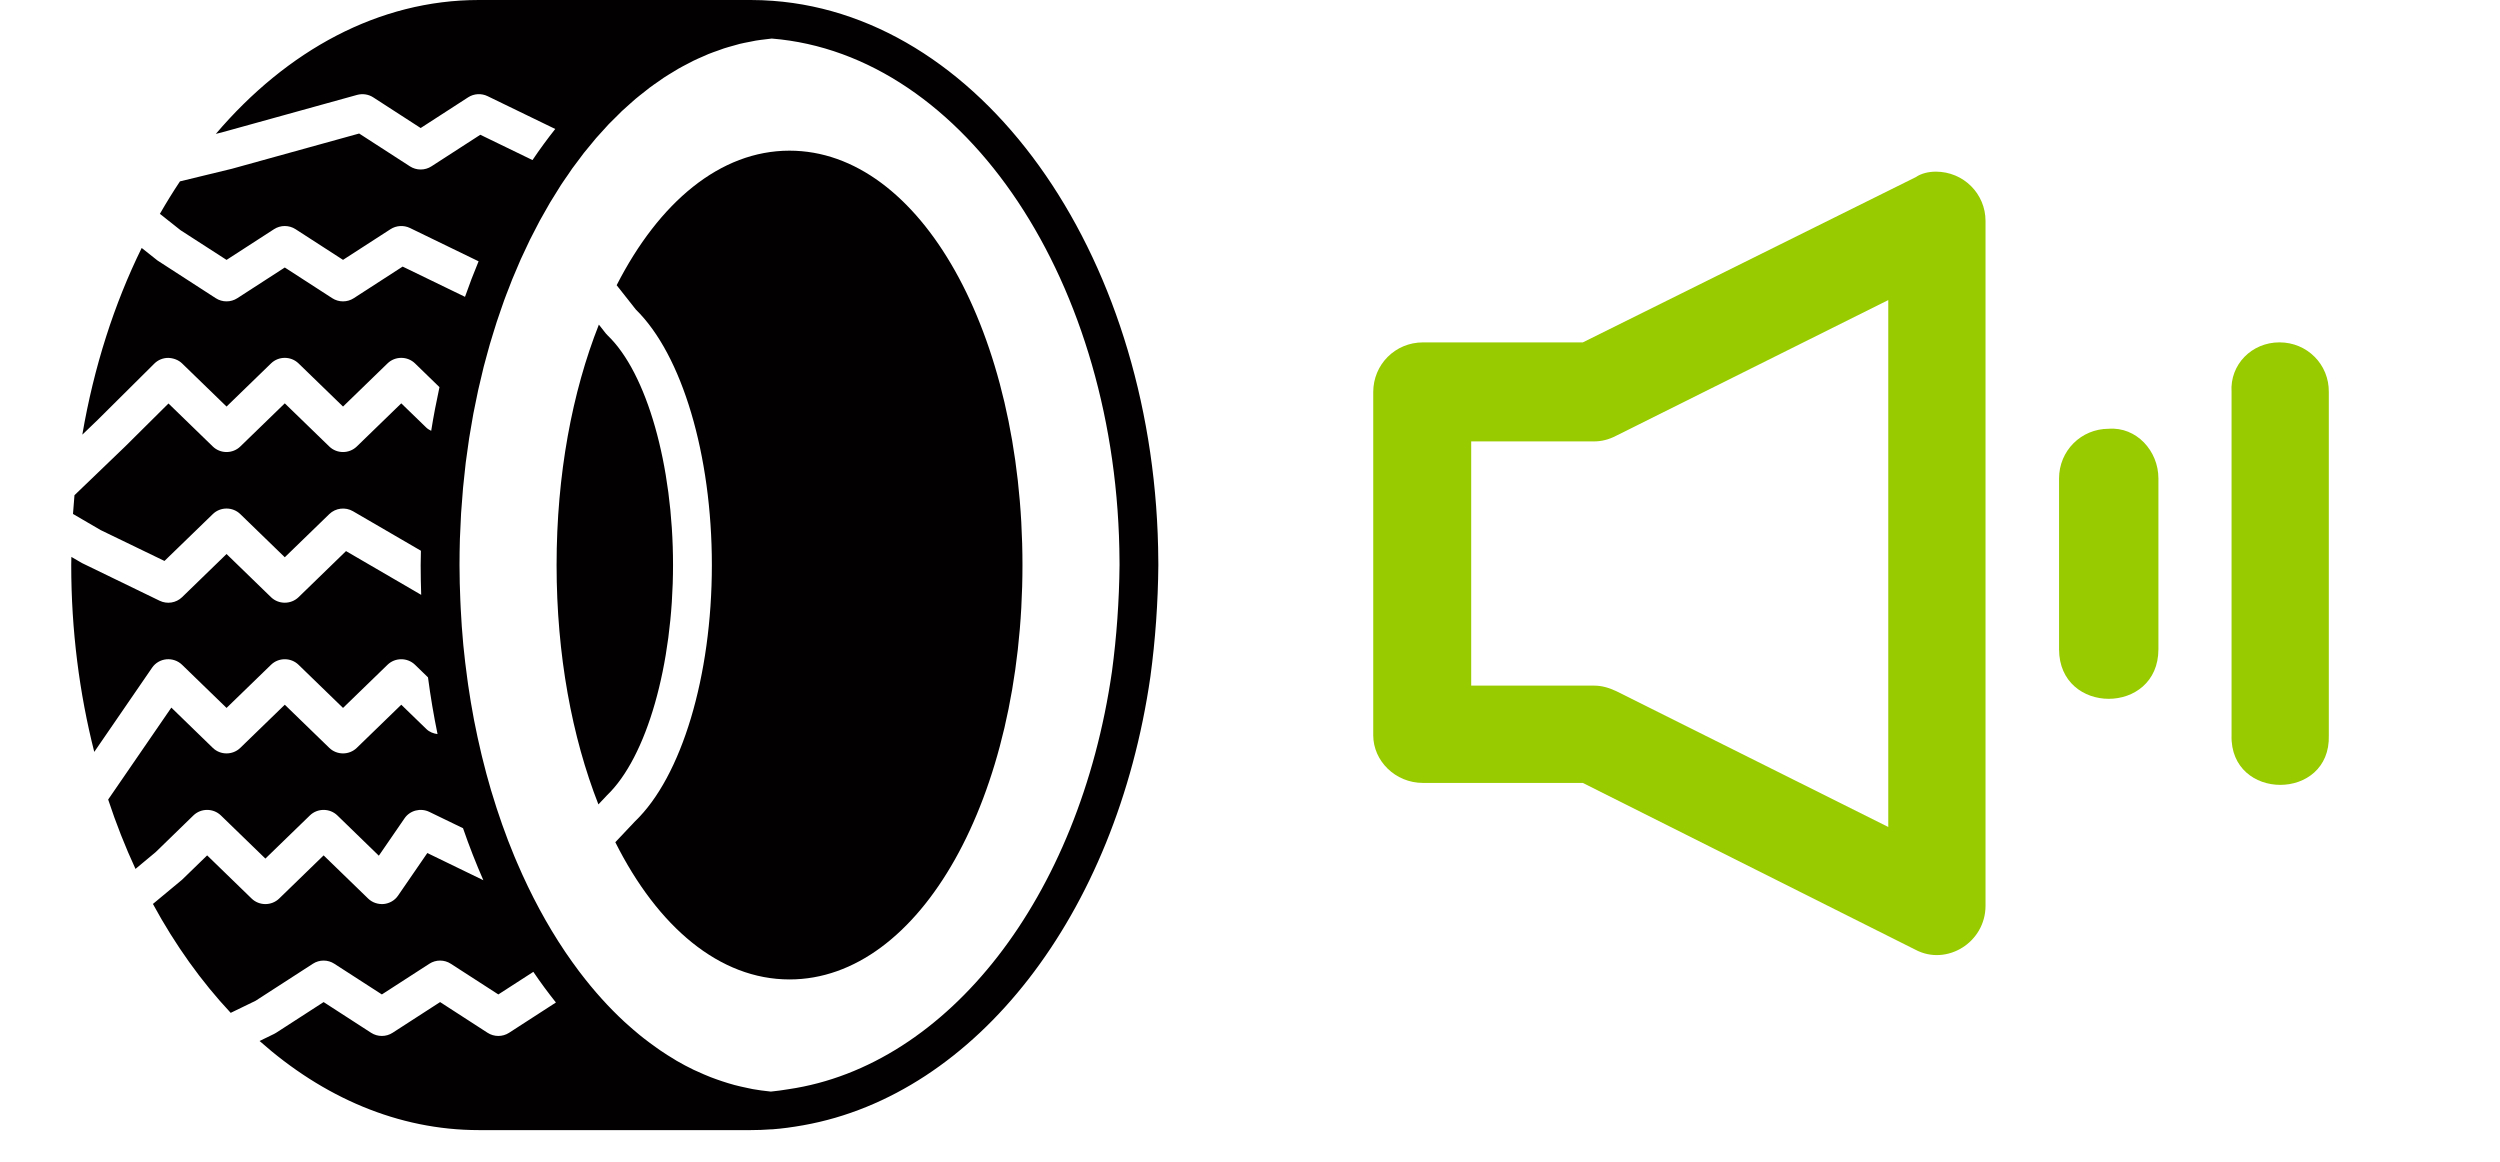
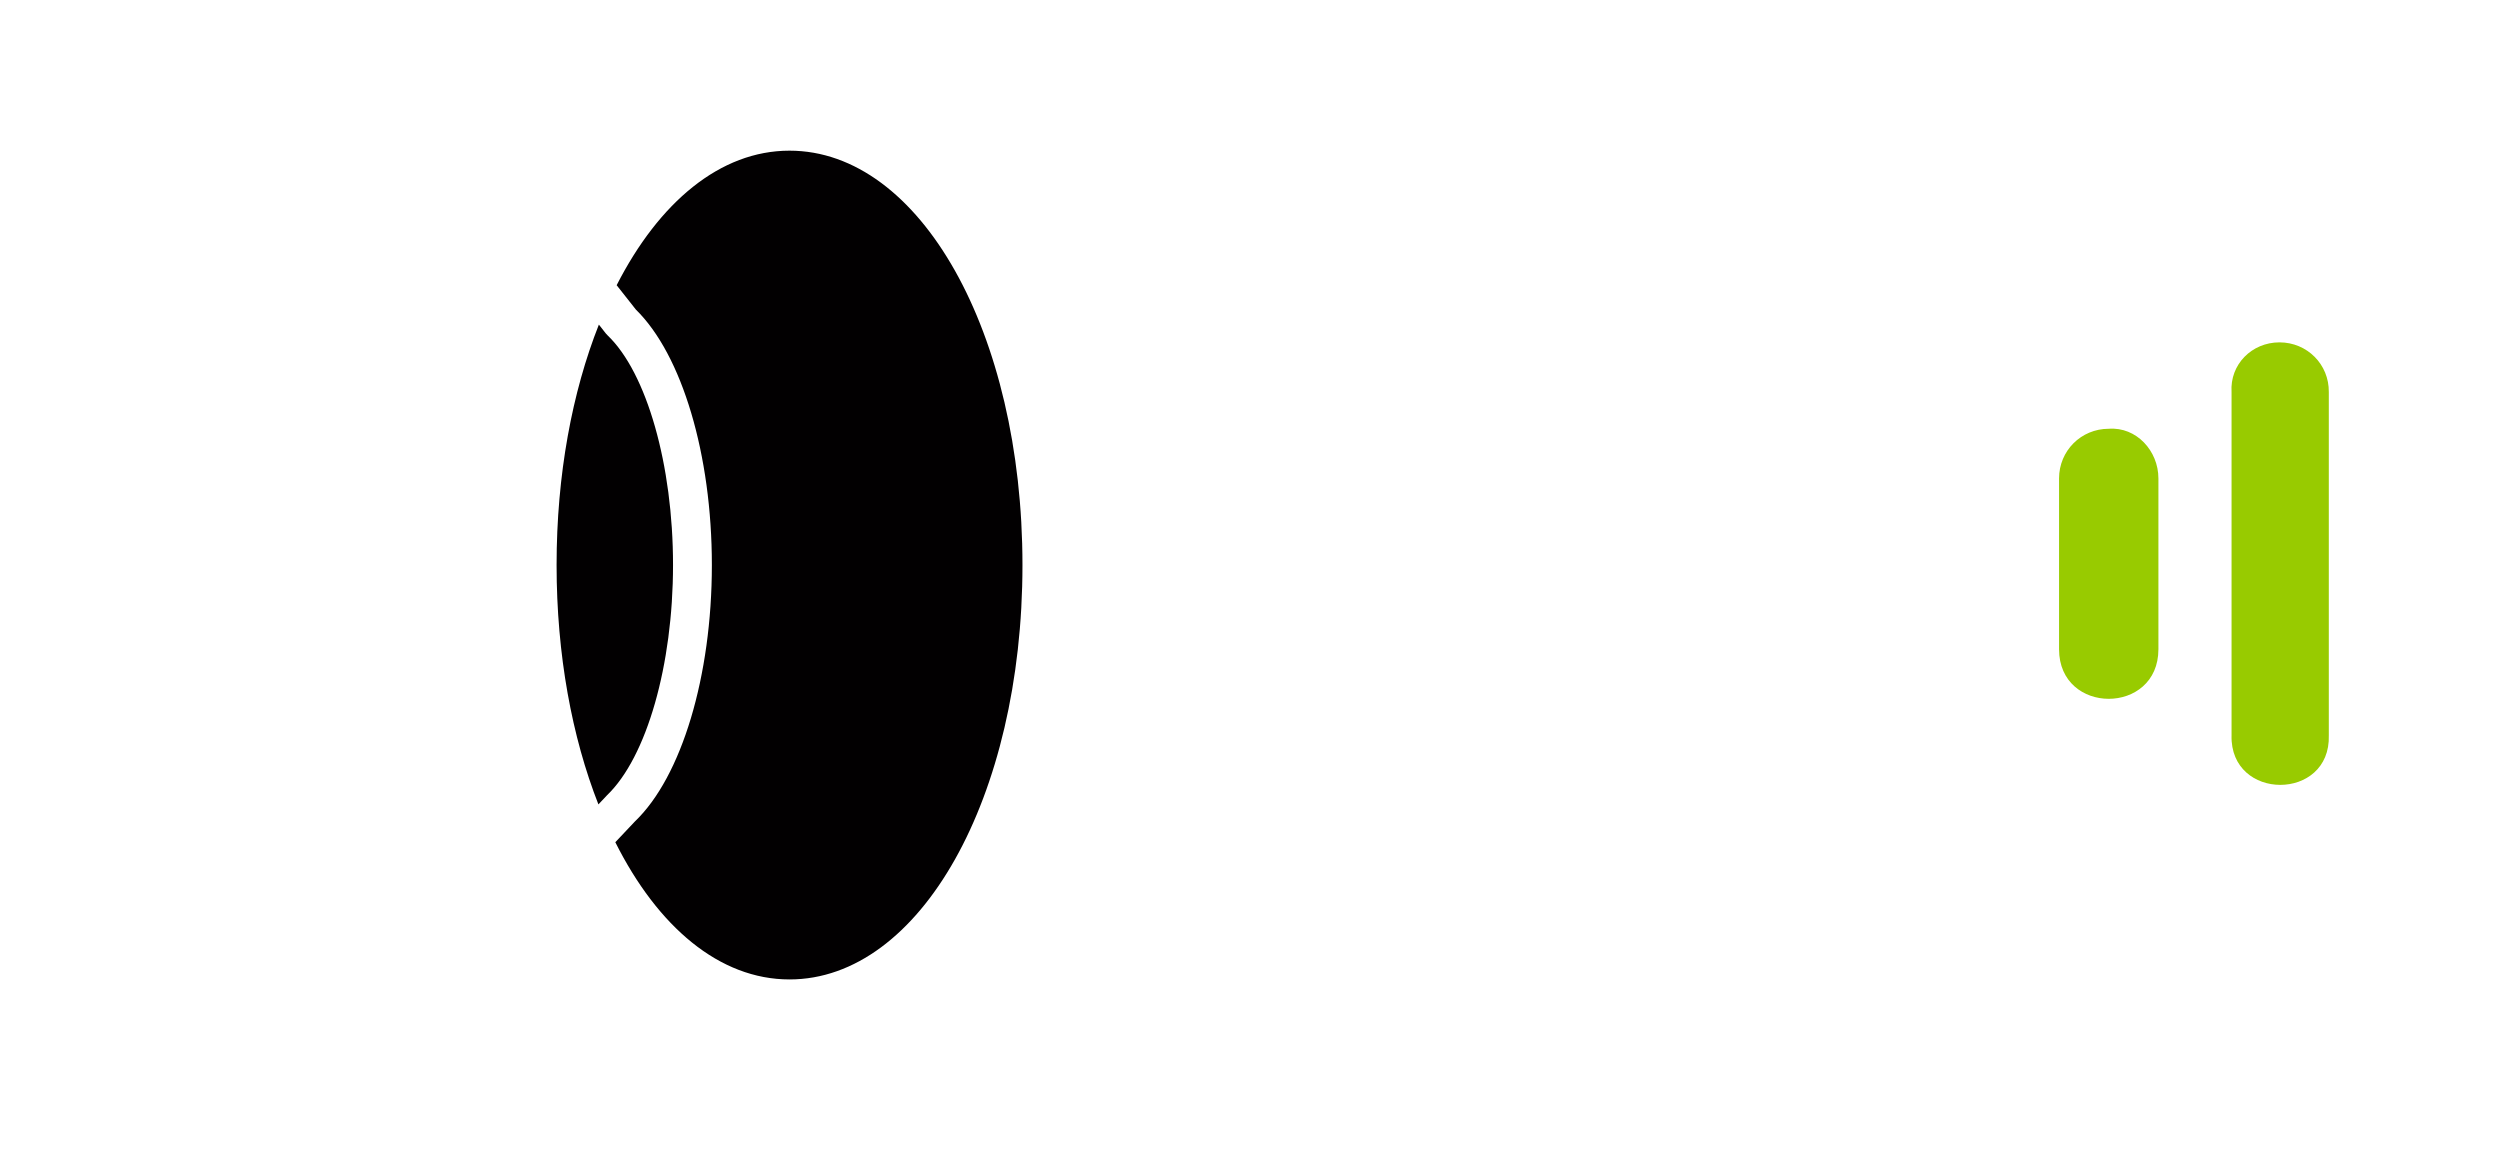
<svg xmlns="http://www.w3.org/2000/svg" width="71" height="33" viewBox="0 0 71 33" fill="none">
  <g clip-path="url(#clip0_417_180)">
-     <path d="M32.896 15.949C32.859 7.471 28.052 0.477 21.952 0.024L21.951 0.024C21.742 0.008 21.532 0 21.32 0H13.601C10.755 0 8.148 1.433 6.13 3.802L6.3 3.76L10.142 2.695C10.297 2.653 10.464 2.677 10.599 2.764L11.947 3.636L13.295 2.764C13.46 2.657 13.671 2.645 13.848 2.731L15.769 3.663C15.546 3.944 15.33 4.238 15.123 4.546L13.641 3.827L12.253 4.724C12.068 4.844 11.827 4.844 11.642 4.724L10.2 3.792L6.586 4.793L5.111 5.151C4.913 5.448 4.723 5.756 4.541 6.073L5.129 6.539L6.434 7.381L7.782 6.509C7.967 6.389 8.208 6.389 8.394 6.509L9.742 7.38L11.09 6.509C11.255 6.402 11.466 6.39 11.643 6.475L13.592 7.421C13.455 7.749 13.327 8.086 13.206 8.43L11.435 7.571L10.047 8.469C9.862 8.589 9.621 8.589 9.436 8.469L8.088 7.597L6.74 8.469C6.554 8.589 6.313 8.589 6.128 8.469L4.474 7.399L4.024 7.042C3.244 8.629 2.667 10.42 2.338 12.344L2.776 11.923L4.385 10.324C4.488 10.222 4.63 10.164 4.777 10.164C4.918 10.168 5.066 10.219 5.17 10.32L6.434 11.546L7.698 10.32C7.913 10.111 8.262 10.111 8.478 10.32L9.742 11.546L11.006 10.32C11.221 10.111 11.57 10.111 11.786 10.32L12.481 10.995C12.393 11.402 12.313 11.814 12.246 12.235C12.198 12.21 12.149 12.185 12.109 12.146L11.396 11.455L10.132 12.681C9.916 12.89 9.567 12.89 9.352 12.681L8.088 11.455L6.824 12.681C6.608 12.89 6.259 12.89 6.044 12.681L4.785 11.459L3.558 12.677L2.115 14.064C2.099 14.241 2.085 14.418 2.073 14.596L2.858 15.054L4.671 15.931L6.044 14.6C6.259 14.39 6.608 14.39 6.824 14.6L8.088 15.826L9.352 14.6C9.531 14.426 9.809 14.393 10.025 14.519L11.954 15.641C11.951 15.776 11.947 15.911 11.947 16.048C11.947 16.332 11.953 16.613 11.962 16.894L9.827 15.651L8.478 16.961C8.262 17.169 7.913 17.169 7.698 16.961L6.434 15.734L5.17 16.961C5.002 17.123 4.746 17.165 4.533 17.061L2.328 15.991L2.027 15.816C2.027 15.893 2.023 15.97 2.023 16.048C2.023 17.906 2.255 19.692 2.677 21.354L4.321 18.96C4.413 18.827 4.561 18.74 4.726 18.724C4.891 18.709 5.053 18.766 5.17 18.879L6.434 20.105L7.698 18.879C7.913 18.67 8.262 18.67 8.478 18.879L9.742 20.105L11.006 18.879C11.221 18.67 11.57 18.67 11.786 18.879L12.155 19.237C12.227 19.785 12.318 20.322 12.426 20.848C12.31 20.833 12.198 20.791 12.109 20.705L11.396 20.014L10.132 21.24C9.916 21.449 9.567 21.449 9.352 21.24L8.088 20.014L6.824 21.24C6.608 21.449 6.259 21.449 6.044 21.24L4.866 20.096L3.072 22.707C3.298 23.391 3.557 24.049 3.848 24.677L4.421 24.2L5.493 23.158C5.708 22.949 6.057 22.949 6.273 23.158L7.537 24.384L8.801 23.158C9.016 22.949 9.365 22.949 9.581 23.158L10.759 24.302L11.489 23.24C11.643 23.015 11.945 22.937 12.194 23.058L13.15 23.521C13.325 24.031 13.519 24.522 13.727 24.998L12.136 24.226L11.303 25.438C11.212 25.571 11.063 25.657 10.899 25.674C10.732 25.687 10.571 25.632 10.455 25.519L9.191 24.293L7.927 25.52C7.711 25.728 7.362 25.728 7.147 25.52L5.883 24.293L5.17 24.985L4.343 25.672C4.975 26.837 5.72 27.876 6.552 28.765L7.259 28.422L8.885 27.371C9.07 27.25 9.311 27.25 9.496 27.371L10.845 28.242L12.193 27.371C12.378 27.25 12.619 27.25 12.804 27.371L14.153 28.242L15.147 27.6C15.352 27.904 15.567 28.193 15.788 28.471L14.458 29.331C14.273 29.451 14.032 29.451 13.847 29.331L12.499 28.459L11.15 29.331C10.965 29.451 10.724 29.451 10.539 29.331L9.191 28.459L7.842 29.331C7.824 29.343 7.804 29.354 7.783 29.364L7.372 29.564C9.172 31.163 11.309 32.095 13.601 32.095H21.32C21.51 32.095 21.704 32.088 21.899 32.073H21.9C21.914 32.073 21.928 32.073 21.942 32.072C22.213 32.052 22.5 32.013 22.815 31.957C27.706 31.086 31.696 26 32.672 19.212C32.812 18.177 32.888 17.113 32.897 16.048C32.897 16.047 32.896 15.95 32.896 15.949ZM31.58 19.068C30.655 25.495 26.919 30.268 22.397 30.933C22.228 30.959 22.058 30.987 21.893 31.001C21.881 31 21.87 30.998 21.859 30.997C21.698 30.981 21.538 30.959 21.379 30.931C21.323 30.921 21.269 30.908 21.213 30.896C21.097 30.872 20.981 30.846 20.866 30.816C20.806 30.799 20.745 30.782 20.685 30.764C20.574 30.73 20.463 30.694 20.352 30.654C20.296 30.634 20.239 30.614 20.184 30.592C20.057 30.542 19.932 30.488 19.807 30.43C19.771 30.414 19.735 30.399 19.699 30.382C19.536 30.303 19.375 30.218 19.216 30.126C19.196 30.114 19.178 30.102 19.159 30.09C19.02 30.008 18.884 29.921 18.749 29.829C18.709 29.802 18.668 29.773 18.629 29.744C18.513 29.662 18.398 29.577 18.285 29.489C18.245 29.457 18.206 29.426 18.166 29.394C18.047 29.297 17.929 29.195 17.813 29.09C17.785 29.065 17.758 29.041 17.73 29.016C17.285 28.604 16.864 28.136 16.47 27.617C16.456 27.599 16.443 27.581 16.429 27.563C16.31 27.404 16.192 27.239 16.077 27.07C16.066 27.053 16.054 27.037 16.043 27.02C15.535 26.265 15.08 25.421 14.687 24.504C14.661 24.443 14.635 24.383 14.609 24.321C14.486 24.026 14.37 23.723 14.261 23.414C14.26 23.412 14.259 23.41 14.259 23.408C14.15 23.1 14.048 22.785 13.952 22.464C13.951 22.461 13.95 22.459 13.949 22.456C13.857 22.144 13.771 21.824 13.692 21.5C13.685 21.471 13.678 21.441 13.671 21.413C13.597 21.102 13.528 20.787 13.466 20.467C13.464 20.455 13.461 20.443 13.459 20.431C13.398 20.111 13.344 19.785 13.296 19.457C13.287 19.399 13.28 19.34 13.272 19.282C13.229 18.971 13.191 18.657 13.16 18.338C13.158 18.32 13.156 18.302 13.155 18.283C13.124 17.957 13.102 17.626 13.085 17.293C13.081 17.216 13.077 17.139 13.074 17.061C13.06 16.726 13.05 16.389 13.05 16.048C13.05 15.799 13.054 15.552 13.061 15.306C13.064 15.227 13.069 15.15 13.072 15.072C13.079 14.905 13.085 14.738 13.095 14.573C13.102 14.469 13.111 14.368 13.119 14.265C13.129 14.127 13.138 13.988 13.151 13.85C13.162 13.727 13.177 13.606 13.19 13.483C13.203 13.368 13.213 13.252 13.227 13.138C13.242 13.018 13.26 12.9 13.277 12.78C13.293 12.666 13.308 12.551 13.325 12.438C13.343 12.322 13.365 12.207 13.384 12.092C13.404 11.978 13.422 11.863 13.443 11.75C13.465 11.633 13.49 11.518 13.514 11.402C13.536 11.293 13.557 11.183 13.581 11.076C13.607 10.954 13.637 10.836 13.666 10.716C13.69 10.616 13.712 10.515 13.737 10.416C13.768 10.294 13.802 10.174 13.835 10.054C13.861 9.959 13.886 9.864 13.913 9.771C13.947 9.651 13.985 9.535 14.021 9.418C14.05 9.326 14.077 9.232 14.107 9.142C14.144 9.026 14.185 8.914 14.224 8.8C14.256 8.71 14.285 8.618 14.318 8.529C14.361 8.409 14.408 8.293 14.454 8.175C14.485 8.096 14.514 8.014 14.546 7.936C14.596 7.812 14.649 7.692 14.701 7.571C14.731 7.501 14.76 7.429 14.791 7.36C14.845 7.241 14.901 7.125 14.956 7.009C14.988 6.941 15.019 6.871 15.053 6.803C15.109 6.689 15.168 6.579 15.226 6.468C15.261 6.401 15.294 6.333 15.33 6.267C15.389 6.157 15.451 6.051 15.513 5.944C15.549 5.88 15.584 5.815 15.622 5.752C15.684 5.648 15.748 5.547 15.812 5.446C15.851 5.384 15.889 5.32 15.928 5.259C15.993 5.159 16.061 5.063 16.128 4.967C16.168 4.907 16.208 4.847 16.249 4.788C16.318 4.692 16.389 4.6 16.46 4.507C16.501 4.452 16.542 4.396 16.583 4.342C16.656 4.25 16.73 4.162 16.805 4.073C16.846 4.022 16.888 3.97 16.93 3.921C17.006 3.833 17.084 3.75 17.162 3.665C17.205 3.619 17.247 3.57 17.29 3.524C17.368 3.443 17.448 3.366 17.528 3.288C17.573 3.244 17.617 3.197 17.662 3.154C17.742 3.079 17.823 3.009 17.904 2.937C17.952 2.895 17.998 2.852 18.046 2.811C18.128 2.742 18.213 2.677 18.297 2.611C18.344 2.573 18.391 2.533 18.44 2.497C18.525 2.433 18.613 2.373 18.7 2.313C18.748 2.279 18.796 2.243 18.845 2.211C18.93 2.154 19.019 2.102 19.106 2.049C19.158 2.018 19.208 1.984 19.26 1.955C19.347 1.905 19.437 1.859 19.525 1.813C19.578 1.785 19.631 1.756 19.684 1.73C19.773 1.686 19.865 1.647 19.956 1.607C20.009 1.584 20.063 1.558 20.117 1.536C20.208 1.499 20.301 1.467 20.393 1.435C20.448 1.415 20.503 1.393 20.559 1.375C20.65 1.345 20.743 1.321 20.835 1.295C20.893 1.279 20.951 1.261 21.009 1.246C21.1 1.224 21.193 1.207 21.285 1.189C21.345 1.177 21.405 1.163 21.466 1.153C21.558 1.137 21.651 1.128 21.744 1.116C21.802 1.109 21.859 1.1 21.918 1.095C27.425 1.541 31.759 8.053 31.794 15.943L31.795 16.043C31.785 17.061 31.713 18.08 31.58 19.068Z" fill="#020001" />
    <path d="M17.257 9.526C17.239 9.509 17.223 9.49 17.206 9.471L17.008 9.219C16.251 11.133 15.807 13.479 15.807 16.047C15.807 18.601 16.246 20.936 16.995 22.845L17.238 22.587C18.368 21.505 19.114 18.884 19.114 16.047C19.115 13.21 18.368 10.589 17.257 9.526Z" fill="#020001" />
    <path d="M22.422 4.279C20.452 4.279 18.715 5.746 17.513 8.1L18.059 8.792C19.371 10.076 20.217 12.916 20.217 16.048C20.217 19.201 19.359 22.06 18.031 23.33L17.475 23.919C18.678 26.319 20.431 27.816 22.422 27.816C26.132 27.816 29.038 22.647 29.038 16.048C29.038 9.448 26.132 4.279 22.422 4.279Z" fill="#020001" />
  </g>
  <g clip-path="url(#clip1_417_180)">
-     <path d="M54.978 4.875C54.77 4.875 54.561 4.925 54.402 5.034L44.952 9.724H40.411C39.626 9.724 39 10.35 39 11.135V20.883C39 21.608 39.626 22.235 40.411 22.235H44.952L54.402 26.974C55.286 27.441 56.389 26.766 56.389 25.722V6.276C56.389 5.501 55.763 4.875 54.978 4.875ZM45.906 19.631C45.697 19.532 45.489 19.472 45.28 19.472H41.782V12.536H45.27C45.479 12.536 45.687 12.486 45.896 12.377L53.627 8.522V23.486L45.906 19.631Z" fill="#98CB00" />
    <path d="M59.888 12.177C59.103 12.177 58.477 12.803 58.477 13.588V18.438C58.477 20.316 61.299 20.316 61.299 18.438V13.588C61.299 12.803 60.673 12.118 59.888 12.177Z" fill="#98CB00" />
    <path d="M64.737 9.723C63.952 9.723 63.326 10.349 63.376 11.134V20.882C63.326 22.76 66.198 22.76 66.138 20.882V11.134C66.148 10.349 65.522 9.723 64.737 9.723Z" fill="#98CB00" />
  </g>
  <defs>
    <clipPath id="clip0_417_180">
      <rect width="33.08" height="32.095" fill="white" transform="translate(0.92)" />
    </clipPath>
    <clipPath id="clip1_417_180">
      <rect width="32" height="32" fill="white" transform="translate(39)" />
    </clipPath>
  </defs>
</svg>